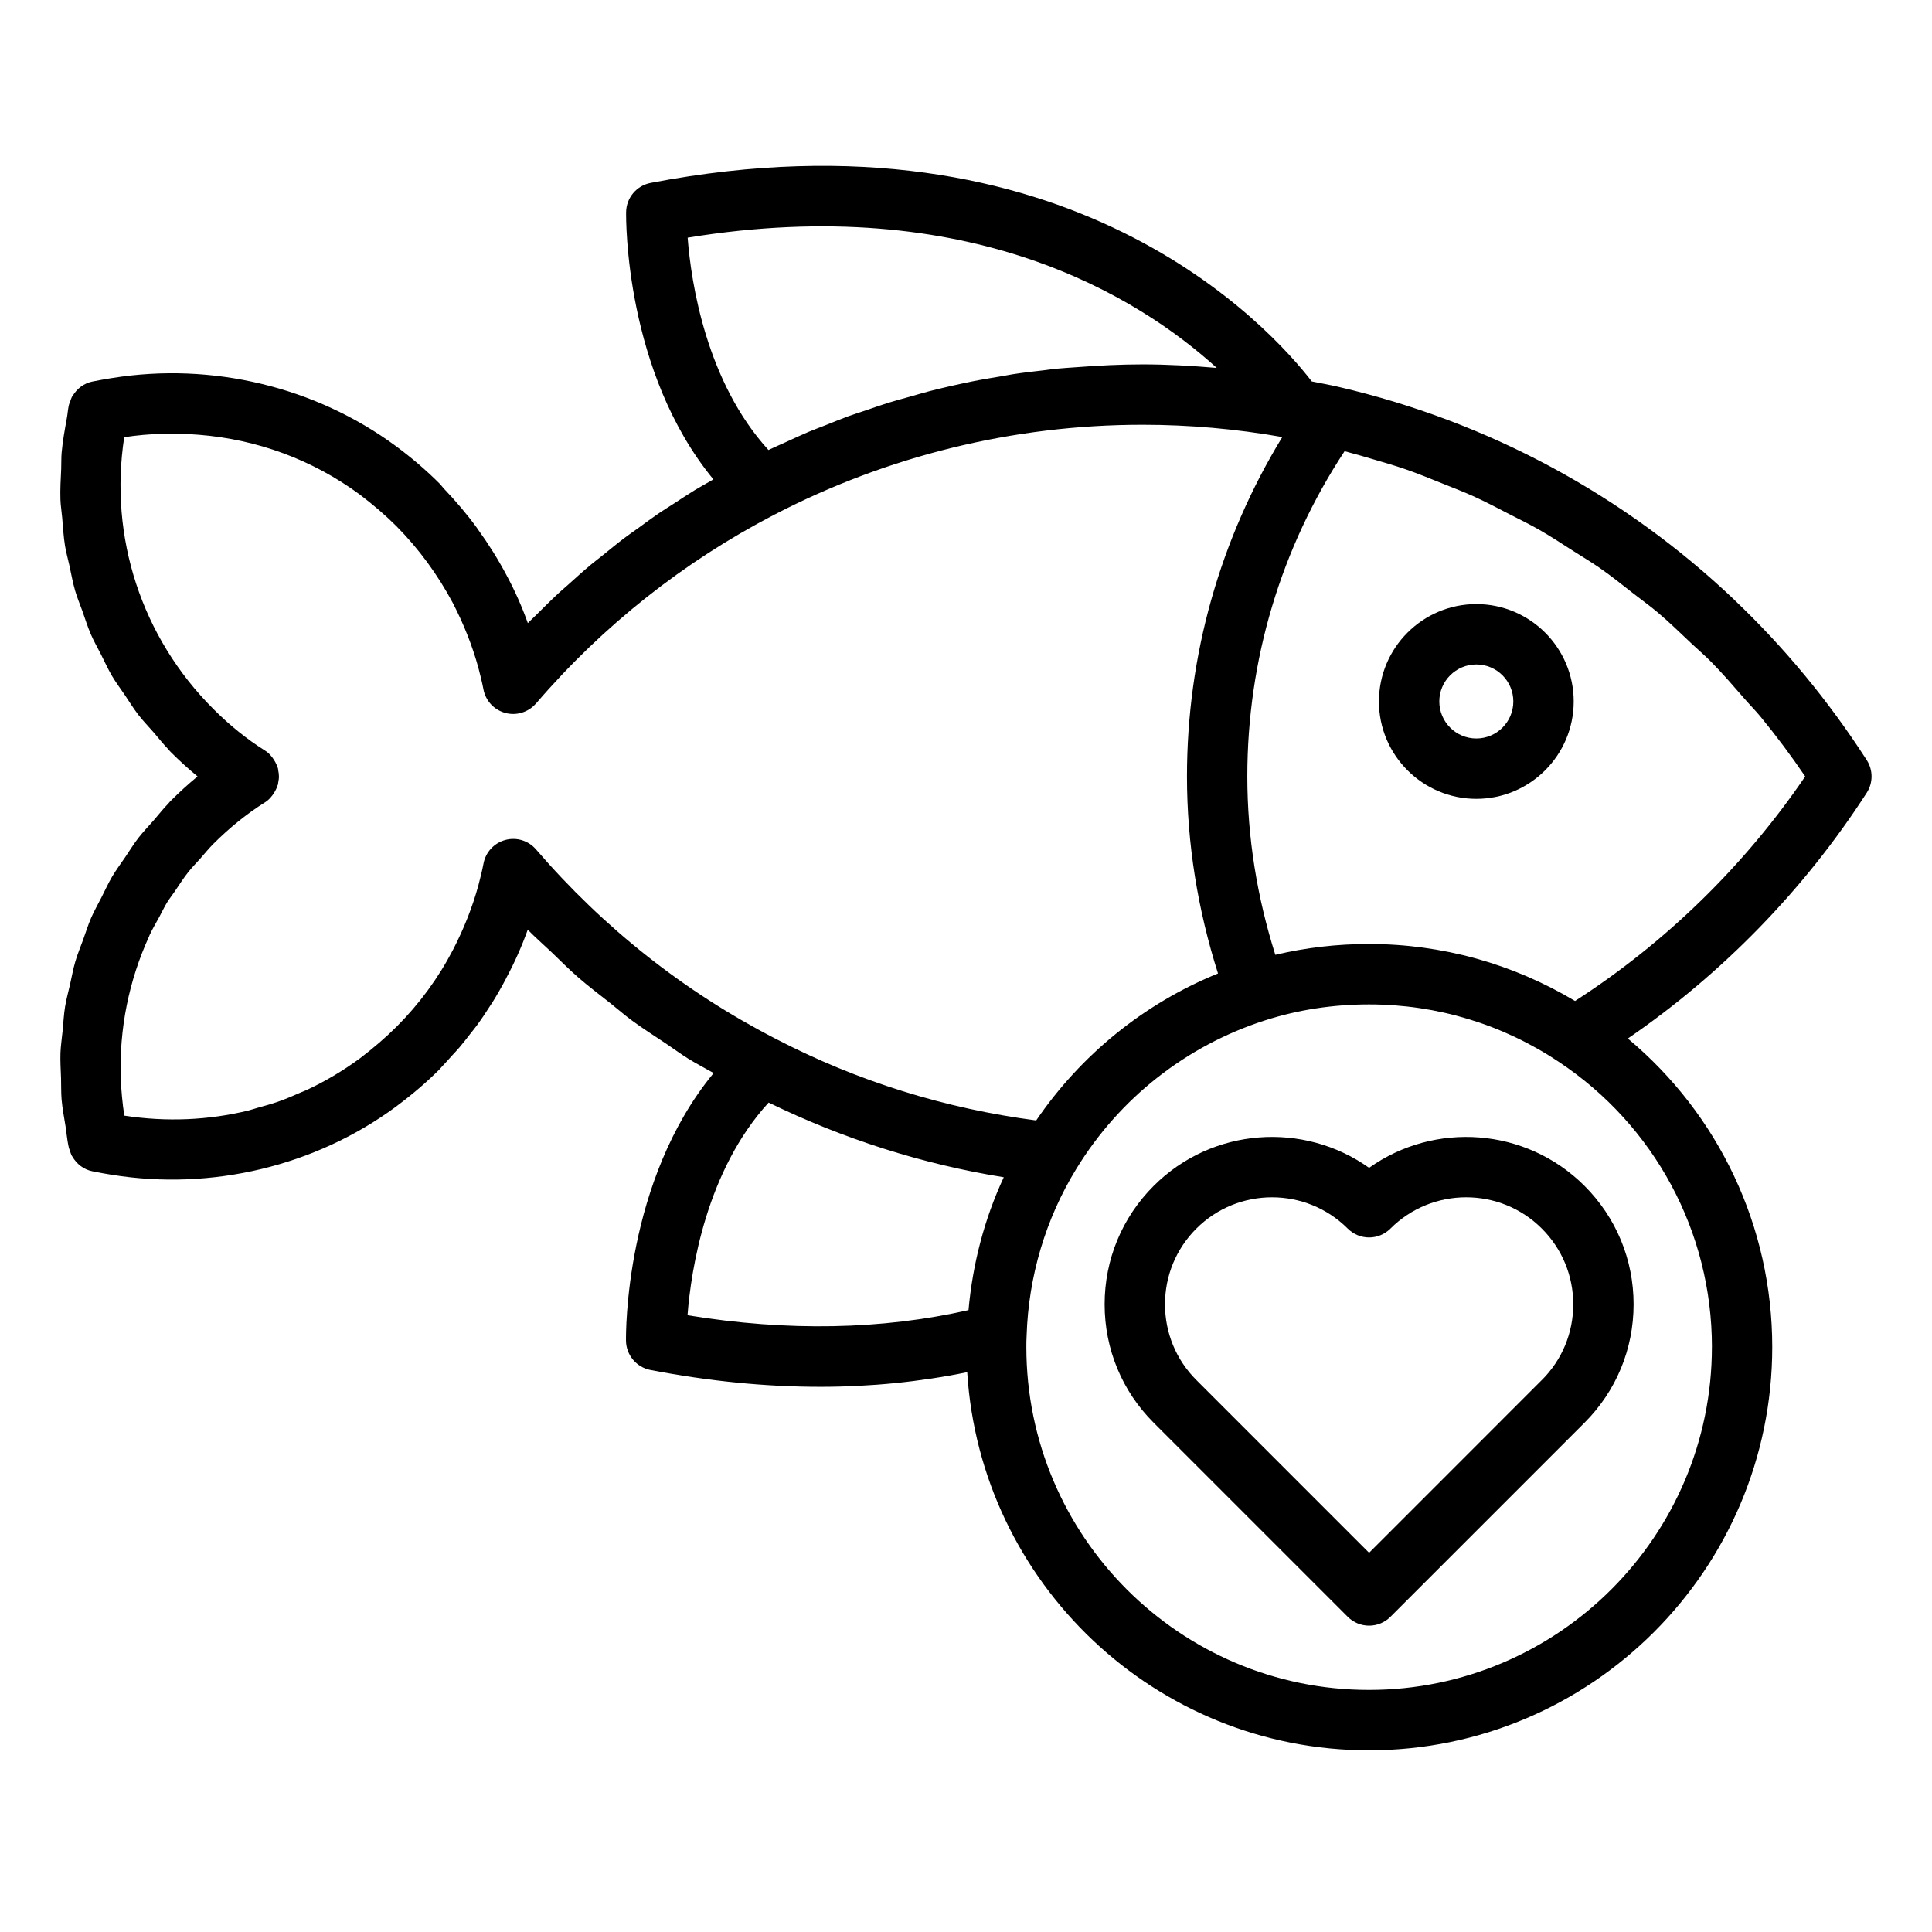
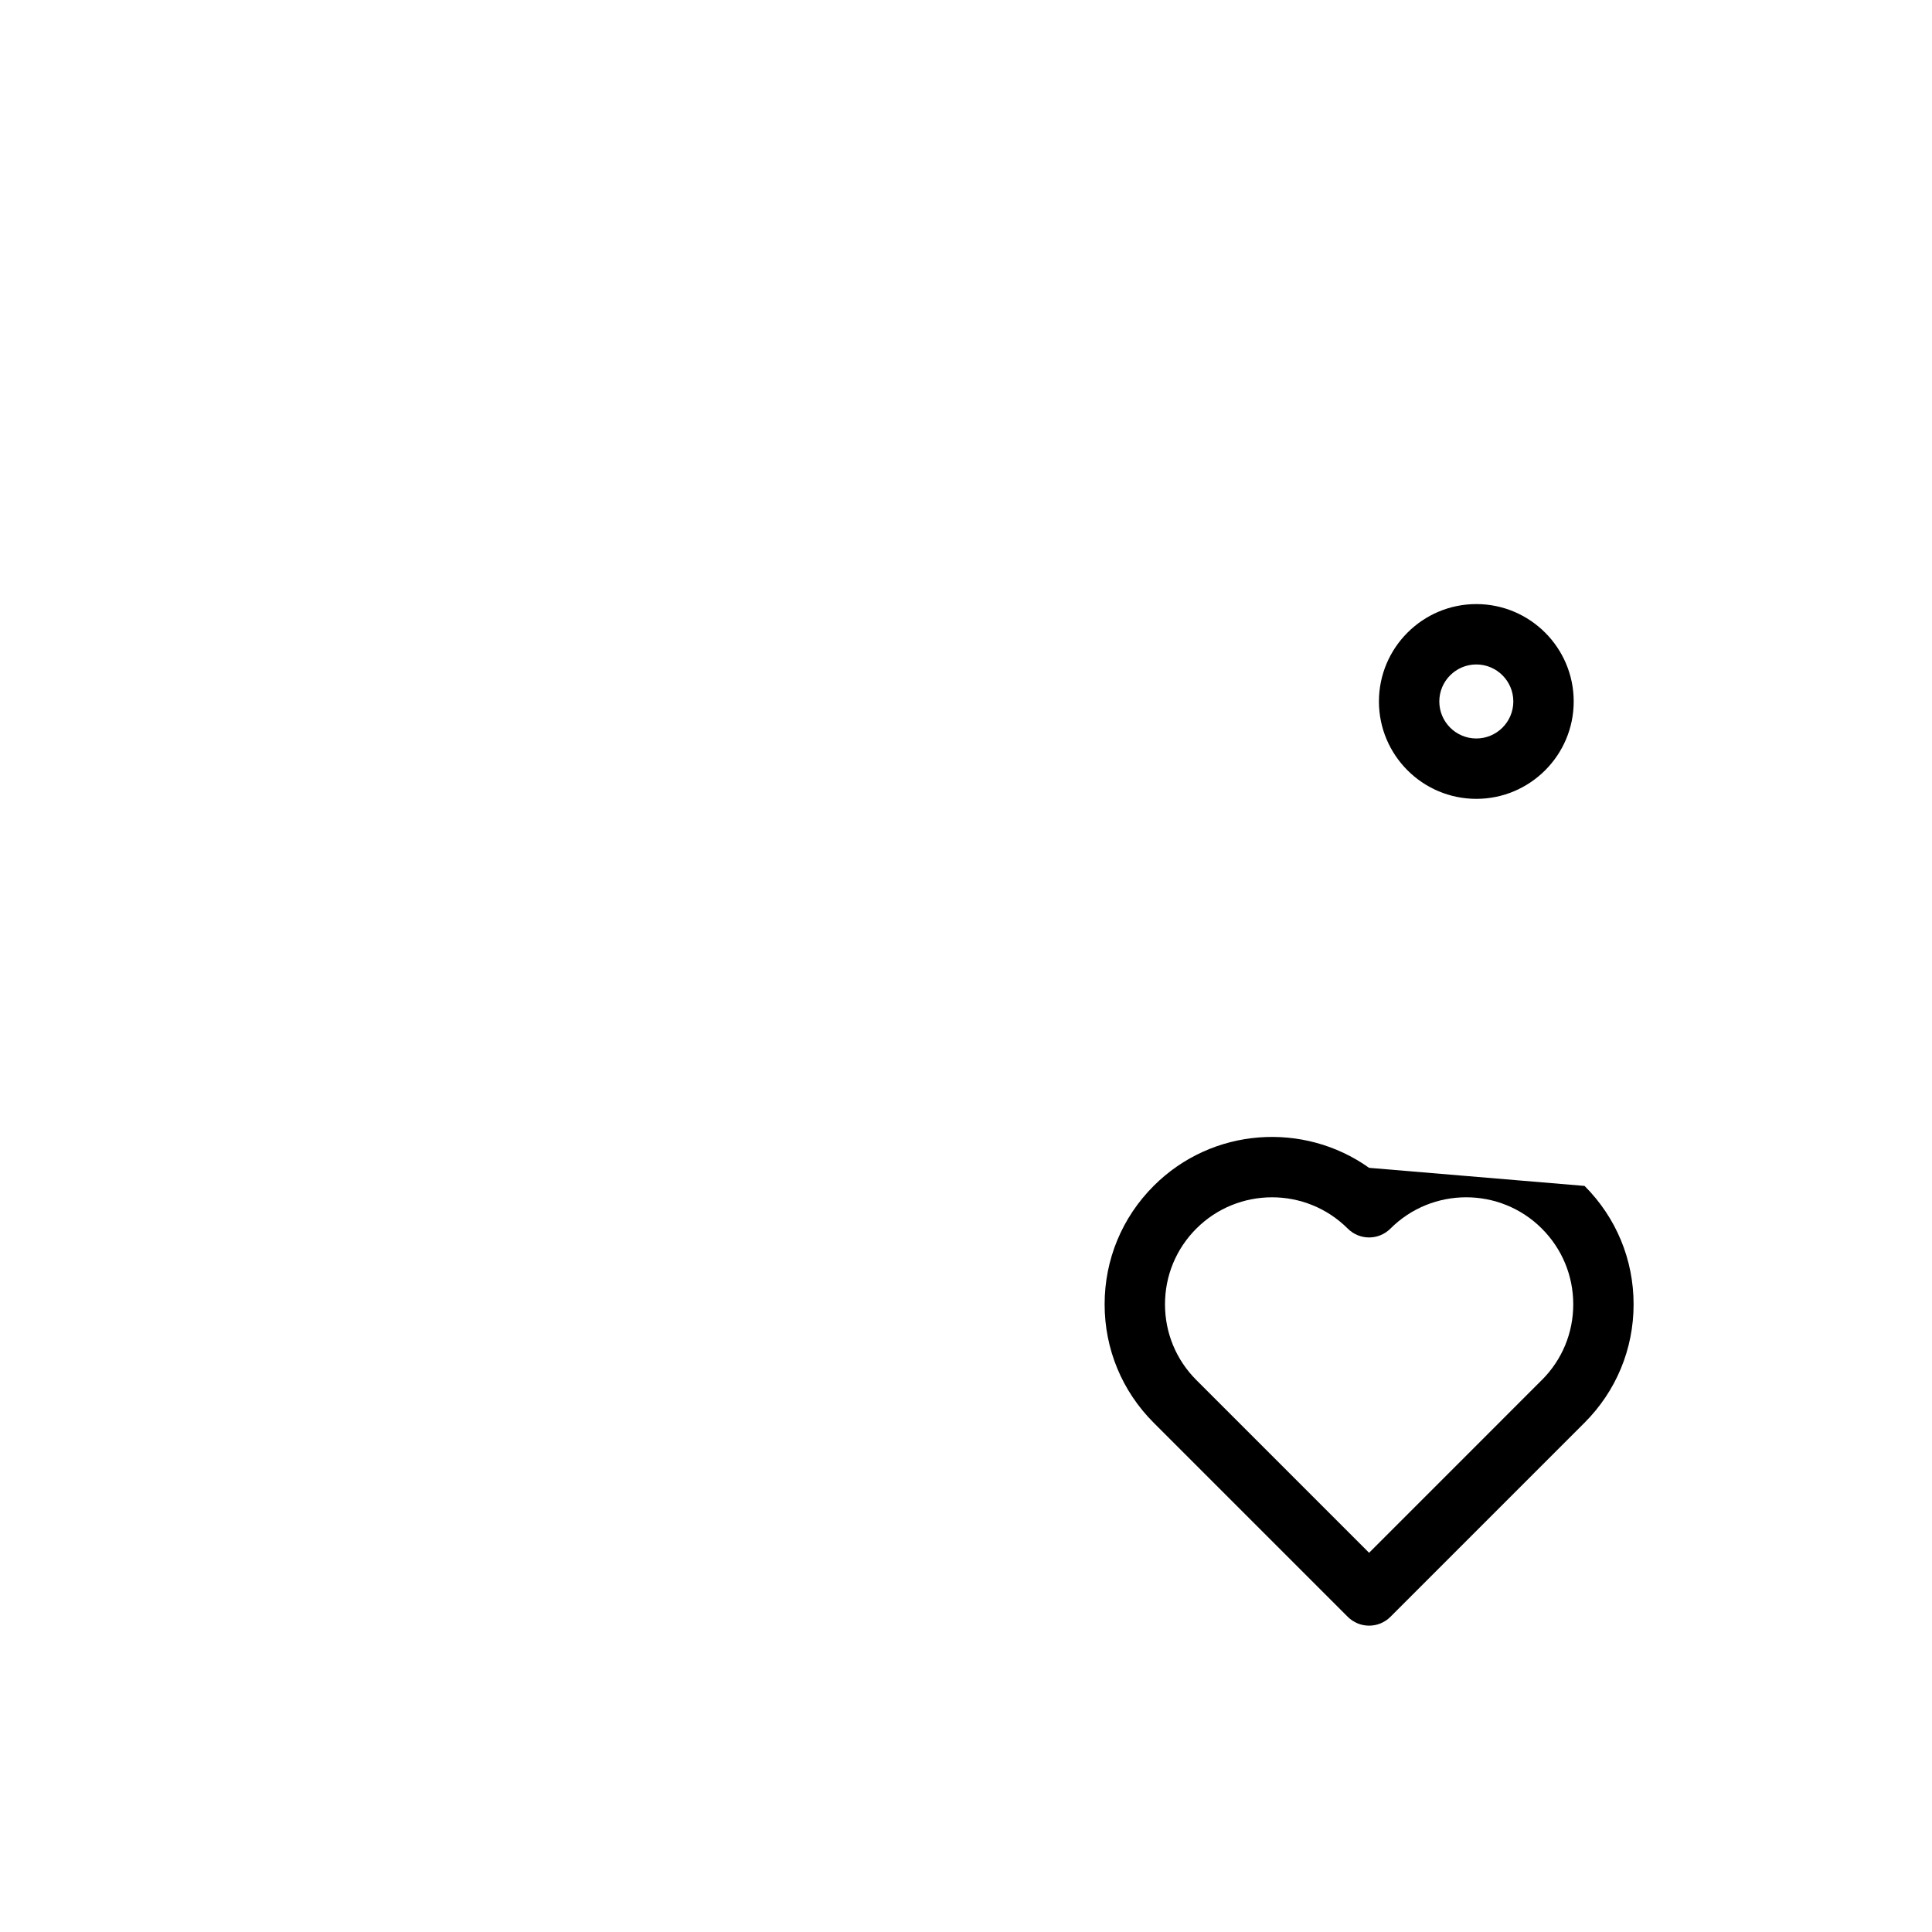
<svg xmlns="http://www.w3.org/2000/svg" data-name="Layer 1" viewBox="0 0 64 64" id="Layer_1">
  <path d="m48.905 20.011c-1.779 0-3.226 1.447-3.226 3.226s1.447 3.226 3.226 3.226 3.226-1.447 3.226-3.226-1.447-3.226-3.226-3.226zm0 4.452c-.676 0-1.226-.55-1.226-1.226s.55-1.226 1.226-1.226 1.226.55 1.226 1.226-.55 1.226-1.226 1.226z" />
-   <path d="m57.445 19.862c-3.637-3.455-8.127-5.89-13.099-7.045-.295-.069-.594-.121-.891-.181-1.337-1.733-8.027-9.237-21.902-6.577-.465.089-.804.492-.812.965-.004.234-.043 5.286 2.891 8.856-.043.025-.085.049-.128.074-.16.094-.324.182-.482.278-.239.146-.472.302-.707.455-.16.104-.322.202-.48.309-.234.159-.462.329-.691.496-.152.11-.308.215-.458.329-.246.186-.485.383-.726.578-.127.103-.258.2-.384.305-.268.224-.528.459-.788.694-.093.083-.189.162-.28.247-.255.236-.501.482-.747.727-.091.091-.186.177-.276.269-.197-.552-.435-1.087-.712-1.599-.277-.522-.591-1.021-.935-1.498-.014-.02-.027-.041-.041-.06-.334-.458-.701-.89-1.094-1.3-.022-.023-.039-.05-.061-.072-.026-.034-.055-.067-.086-.098-.434-.434-.919-.85-1.444-1.238-2.667-1.964-6.091-2.784-9.392-2.254-.01.002-.021.004-.031.005-.003 0-.005 0-.008 0l-.032.006c-.194.031-.395.068-.587.106-.284.057-.515.238-.656.476-.007.012-.017.021-.024.033-.025.047-.039.099-.056.15-.015.041-.036.077-.045.12-.001.005-.001.01-.002.016 0 .002-.001.003-.002.004-.029.136-.037.273-.062.41-.069.382-.139.764-.173 1.146-.016.181-.007.36-.015.541-.015.339-.037.679-.025 1.015.007.202.041.399.058.6.027.312.044.626.094.934.035.215.096.424.142.636.062.287.114.577.196.859.065.223.157.437.235.656.093.263.175.529.286.785.096.223.219.434.329.652.122.241.232.487.369.72.126.214.278.415.418.622.15.222.289.45.453.664.153.198.33.38.496.57.168.192.321.393.501.577.025.032.052.063.082.092.287.287.58.553.883.803-.303.25-.596.516-.883.803-.028.027-.054.057-.078.087-.177.179-.327.377-.491.564-.17.194-.35.38-.507.582-.16.207-.294.428-.44.643-.145.214-.301.421-.431.642s-.234.453-.35.681c-.117.23-.246.454-.348.69-.101.234-.175.477-.262.716-.087.241-.187.478-.259.724-.073.249-.118.506-.175.759-.055.245-.124.486-.164.734-.043.265-.056.535-.082.803-.024.243-.061.484-.071.729-.01.279.01.56.019.84.007.238-.001.475.019.713.026.296.084.591.131.887.034.216.05.432.096.647.001.007.005.013.006.02.003.012.003.025.006.037.007.031.023.056.032.086.019.063.038.125.069.183.005.009.013.017.018.026.14.242.372.426.662.484.216.043.443.086.647.117 3.308.532 6.734-.287 9.403-2.253.002-.002.004-.003.007-.005.002-.001.003-.002.005-.003.016-.012.029-.024.045-.036.502-.375.97-.775 1.388-1.193.028-.028.054-.058.078-.088.115-.117.221-.242.331-.363.086-.094.175-.185.257-.282.131-.153.252-.313.375-.471.066-.085.136-.167.199-.254.163-.223.316-.452.463-.685.017-.026.036-.051.052-.078.162-.261.315-.528.457-.8.002-.004.004-.009.006-.013 0 0 0-.001 0-.002 0 0 0-.002.001-.002.274-.51.51-1.04.707-1.591.251.257.52.49.779.736.292.278.576.567.879.831.346.302.711.577 1.071.861.235.186.461.386.702.564.37.274.76.52 1.143.776.247.165.485.343.737.5.276.171.566.319.848.48-2.947 3.571-2.908 8.638-2.904 8.872.008.473.347.875.812.965 1.934.372 3.812.557 5.627.557 1.68 0 3.302-.166 4.864-.484.434 6.978 6.228 12.525 13.308 12.525 7.367 0 13.36-5.993 13.36-13.36 0-3.982-1.77-7.7-4.784-10.219 3.127-2.142 5.846-4.931 7.914-8.14.213-.33.213-.753 0-1.083-1.266-1.967-2.742-3.747-4.396-5.318zm-17.139-7.674c-.817-.07-1.636-.117-2.456-.117-.729 0-1.453.037-2.174.092-.231.018-.463.029-.693.052-.13.013-.258.034-.387.049-.343.039-.687.078-1.027.13-.119.018-.236.043-.354.063-.349.058-.699.115-1.045.185-.009.002-.017.004-.026.006-.454.093-.906.196-1.354.31-.211.054-.418.118-.627.177-.244.068-.49.132-.732.207-.256.079-.507.17-.761.256-.192.065-.385.125-.576.194-.249.091-.494.193-.74.291-.19.075-.383.145-.571.224-.251.106-.497.223-.745.336-.179.082-.361.158-.538.243-.015.007-.029.015-.043.022-2.053-2.249-2.562-5.522-2.678-7.035 9.361-1.529 14.942 1.966 17.529 4.316zm-22.548 11.114c2.229-2.596 4.906-4.699 7.867-6.24.012-.005.022-.011.034-.017 3.723-1.931 7.893-2.974 12.191-2.974 1.55 0 3.1.138 4.628.407-2.067 3.387-3.158 7.242-3.158 11.243 0 2.232.359 4.419 1.028 6.526-2.443.992-4.536 2.688-6.023 4.869-3.006-.394-5.907-1.289-8.628-2.704-3.023-1.555-5.695-3.666-7.94-6.273-.251-.292-.646-.415-1.019-.313-.372.101-.652.405-.722.784-.044.237-.106.475-.171.727-.198.721-.482 1.438-.842 2.132-.485.933-1.111 1.785-1.86 2.535-.355.355-.757.702-1.216 1.052-.563.415-1.159.768-1.78 1.057-.051.024-.105.041-.156.064-.26.116-.521.227-.789.321-.221.077-.447.137-.672.2-.101.028-.199.064-.301.089-1.321.322-2.711.384-4.111.17-.063-.413-.102-.827-.117-1.239-.057-1.632.269-3.238.939-4.702.007-.014.011-.03.017-.044.095-.204.212-.399.32-.597.087-.16.162-.325.258-.481.078-.126.173-.243.256-.367.147-.217.287-.438.451-.645.119-.15.257-.287.384-.431.149-.168.288-.343.449-.503.537-.537 1.111-.998 1.704-1.37.137-.086.236-.207.315-.339.007-.012.014-.024.021-.036.033-.061.062-.123.082-.19.003-.009.009-.017.011-.026.006-.021.003-.042.008-.064.013-.067.025-.133.024-.203 0-.069-.01-.136-.024-.203-.005-.021-.001-.042-.008-.064-.003-.01-.008-.017-.011-.027-.019-.063-.046-.122-.077-.18-.007-.013-.014-.025-.022-.037-.079-.135-.18-.259-.32-.346-.594-.372-1.167-.833-1.705-1.372-2.385-2.376-3.466-5.703-2.958-9.008.832-.127 1.661-.145 2.475-.08 1.919.153 3.754.82 5.33 1.98.465.355.865.699 1.216 1.051.74.749 1.367 1.604 1.868 2.547.358.692.641 1.407.84 2.129.062.241.125.481.17.722.07.379.351.684.723.784.369.101.768-.021 1.019-.314zm5.017 20.267c.116-1.514.627-4.796 2.687-7.045 2.479 1.207 5.089 2.039 7.789 2.474-.646 1.387-1.032 2.881-1.168 4.401-2.866.65-5.989.713-9.308.17zm33.934 1.052c0 6.264-5.096 11.36-11.36 11.36s-11.35-5.096-11.35-11.36c0-.116 0-.224.009-.378.062-1.961.631-3.87 1.645-5.521 1.423-2.334 3.64-4.081 6.243-4.918 1.095-.353 2.257-.532 3.454-.532 2.25 0 4.423.657 6.287 1.903 3.176 2.108 5.073 5.64 5.073 9.447zm-4.534-11.463c-2.06-1.232-4.403-1.887-6.826-1.887-1.061 0-2.1.121-3.102.359-.604-1.908-.928-3.888-.928-5.91 0-3.857 1.112-7.566 3.222-10.773.317.082.63.173.943.266.36.108.723.209 1.076.332.418.144.824.312 1.233.476.342.138.687.268 1.022.42.405.184.798.391 1.192.595.32.165.646.322.959.5.393.224.77.472 1.151.716.296.189.599.368.887.569.381.266.744.558 1.111.845.267.208.543.405.802.624.374.316.726.658 1.083.996.23.218.472.422.695.649.383.389.741.806 1.102 1.221.174.2.361.386.529.592.518.632 1.011 1.289 1.474 1.973-2.016 2.965-4.637 5.514-7.625 7.438z" />
-   <path d="m45.353 38.686c-2.165-1.541-5.197-1.343-7.137.599-1.047 1.047-1.624 2.44-1.624 3.922s.577 2.875 1.624 3.922l6.43 6.43c.188.188.442.293.707.293s.52-.105.707-.293l6.43-6.43c1.048-1.048 1.625-2.44 1.625-3.922s-.577-2.874-1.625-3.922c-1.941-1.941-4.972-2.14-7.137-.599zm5.723 7.028s-5.723 5.724-5.723 5.724l-5.723-5.723c-.669-.669-1.038-1.56-1.038-2.508s.369-1.839 1.038-2.508c.691-.691 1.6-1.037 2.508-1.037s1.816.346 2.508 1.037c.391.391 1.023.391 1.414 0 1.383-1.383 3.634-1.383 5.016 0 .67.67 1.04 1.562 1.04 2.508s-.369 1.838-1.039 2.507z" />
+   <path d="m45.353 38.686c-2.165-1.541-5.197-1.343-7.137.599-1.047 1.047-1.624 2.44-1.624 3.922s.577 2.875 1.624 3.922l6.43 6.43c.188.188.442.293.707.293s.52-.105.707-.293l6.43-6.43c1.048-1.048 1.625-2.44 1.625-3.922s-.577-2.874-1.625-3.922zm5.723 7.028s-5.723 5.724-5.723 5.724l-5.723-5.723c-.669-.669-1.038-1.56-1.038-2.508s.369-1.839 1.038-2.508c.691-.691 1.6-1.037 2.508-1.037s1.816.346 2.508 1.037c.391.391 1.023.391 1.414 0 1.383-1.383 3.634-1.383 5.016 0 .67.67 1.04 1.562 1.04 2.508s-.369 1.838-1.039 2.507z" />
</svg>